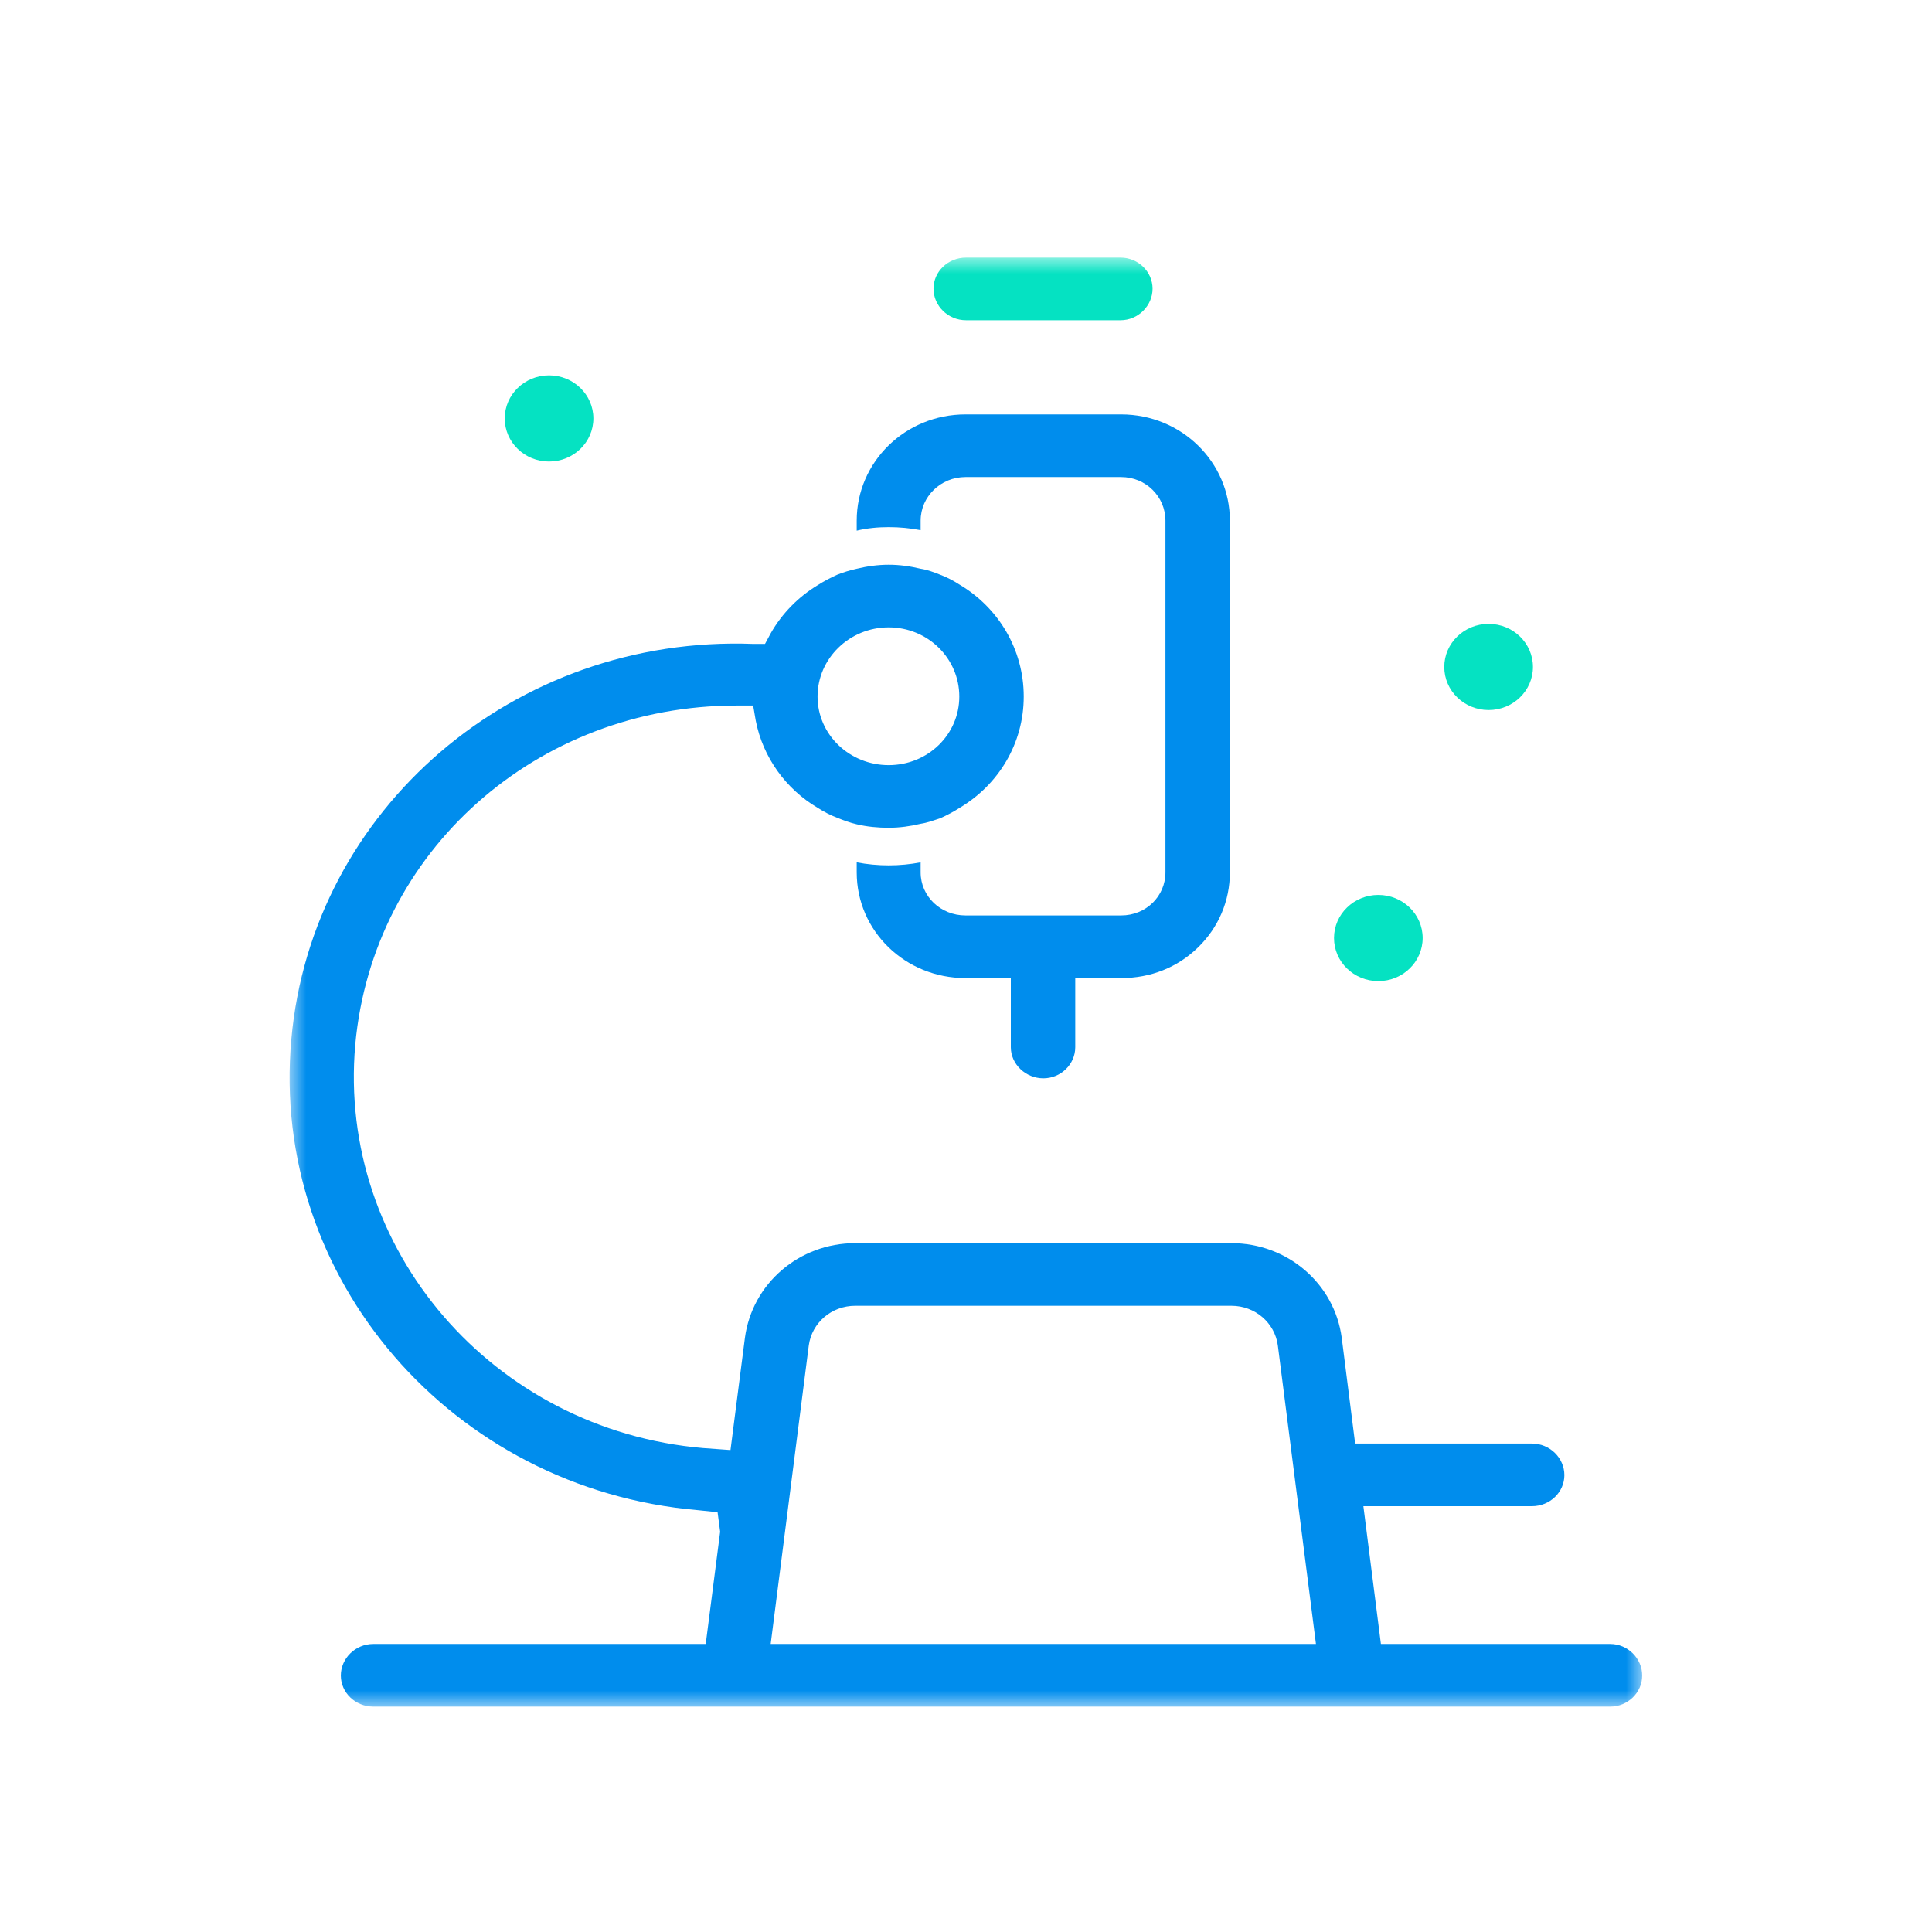
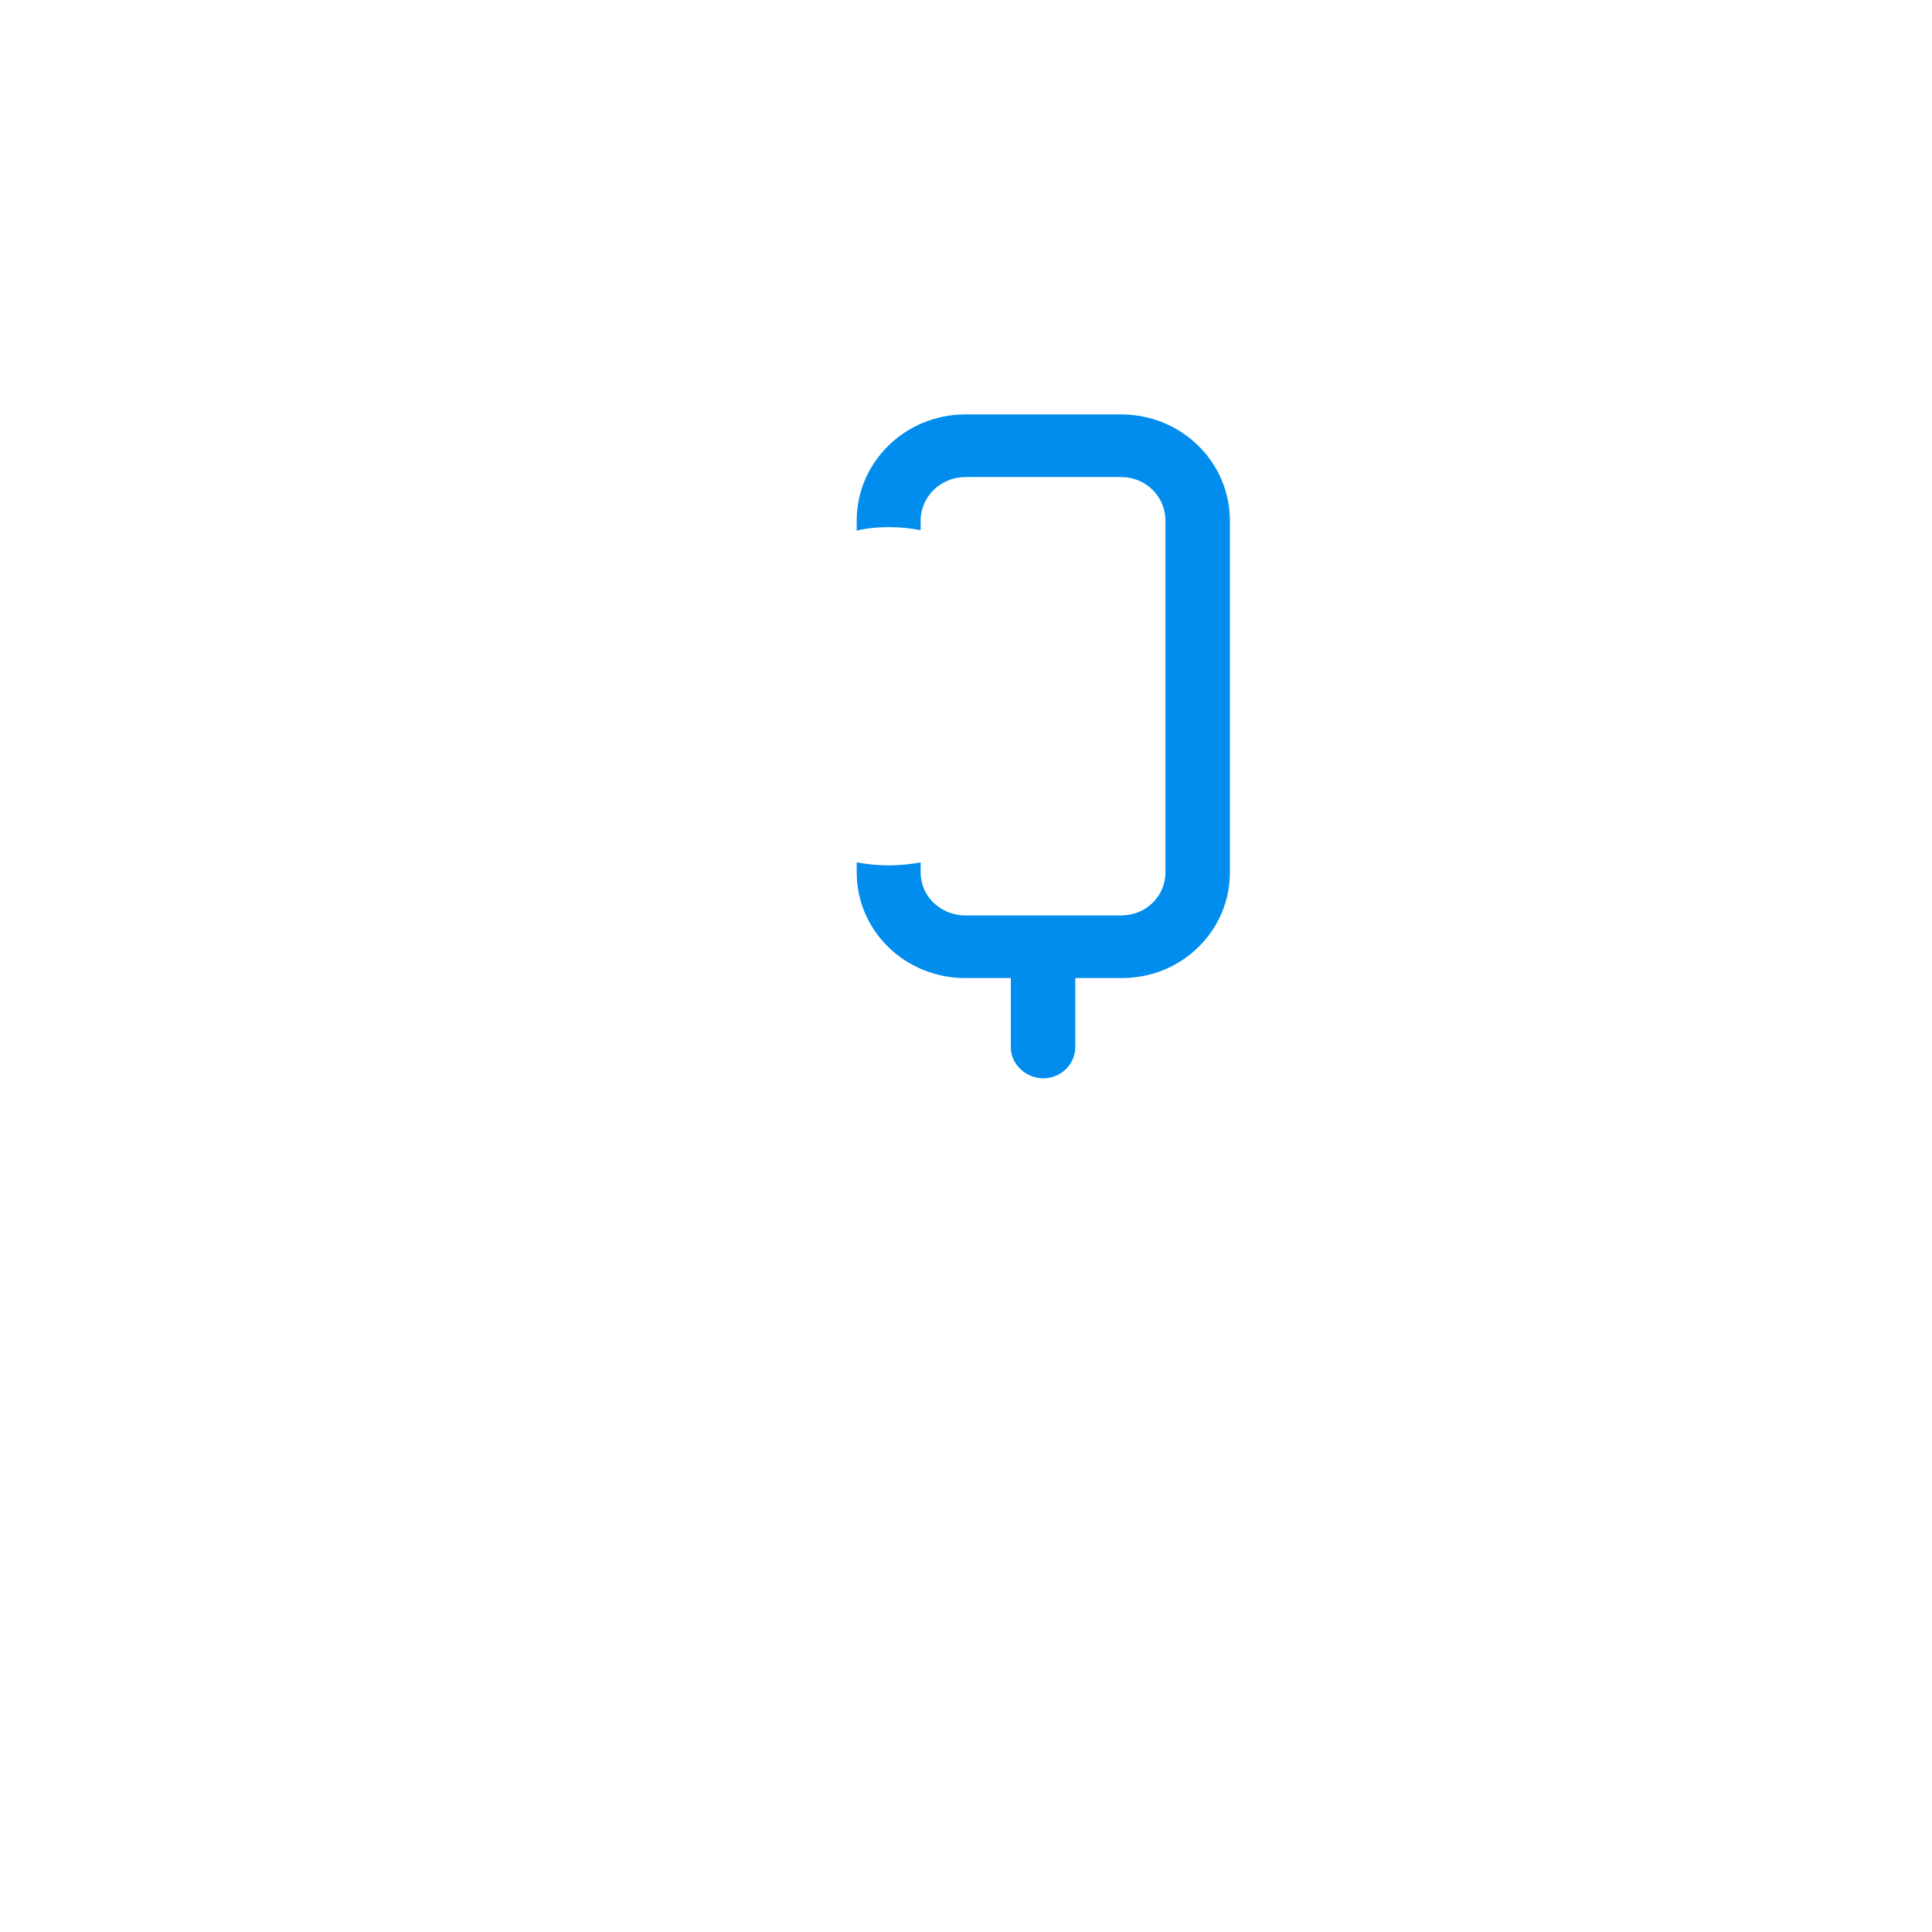
<svg xmlns="http://www.w3.org/2000/svg" width="60" height="60" viewBox="0 0 60 60" fill="none">
  <mask id="mask0_32_233" style="mask-type:luminance" maskUnits="userSpaceOnUse" x="9" y="8" width="42" height="45">
    <path d="M51 8H9V53H51V8Z" fill="white" />
  </mask>
  <g mask="url(#mask0_32_233)">
    <path d="M38.195 16.169V27.092C38.195 27.979 37.843 28.804 37.203 29.426C36.562 30.049 35.73 30.375 34.818 30.375H33.393V32.523C33.393 33.052 32.945 33.488 32.401 33.488C31.856 33.488 31.392 33.052 31.392 32.523V30.375H29.984C28.111 30.375 26.606 28.913 26.606 27.092V26.781C26.927 26.843 27.263 26.875 27.599 26.875C27.935 26.875 28.271 26.843 28.591 26.781V27.092C28.591 27.839 29.215 28.43 29.984 28.43H34.818C35.586 28.43 36.194 27.839 36.194 27.092V16.169C36.194 15.422 35.586 14.815 34.818 14.815H29.984C29.215 14.815 28.591 15.422 28.591 16.169V16.465C28.271 16.402 27.935 16.371 27.599 16.371C27.263 16.371 26.927 16.402 26.606 16.48V16.169C26.606 14.349 28.111 12.87 29.984 12.87H34.818C36.69 12.87 38.195 14.349 38.195 16.169Z" fill="#008DED" />
-     <path d="M17.051 14.333C17.812 14.333 18.428 13.734 18.428 12.995C18.428 12.256 17.812 11.657 17.051 11.657C16.291 11.657 15.675 12.256 15.675 12.995C15.675 13.734 16.291 14.333 17.051 14.333Z" fill="#05E2C2" />
-     <path d="M46.23 22.051C46.99 22.051 47.607 21.452 47.607 20.713C47.607 19.974 46.99 19.375 46.23 19.375C45.47 19.375 44.853 19.974 44.853 20.713C44.853 21.452 45.47 22.051 46.23 22.051Z" fill="#05E2C2" />
-     <path d="M42.805 30.469C43.566 30.469 44.182 29.87 44.182 29.131C44.182 28.392 43.566 27.793 42.805 27.793C42.045 27.793 41.429 28.392 41.429 29.131C41.429 29.87 42.045 30.469 42.805 30.469Z" fill="#05E2C2" />
-     <path d="M50.008 51.055H42.885L42.341 46.776H47.575C48.135 46.776 48.583 46.34 48.583 45.811C48.583 45.282 48.135 44.831 47.575 44.831H42.085L41.669 41.548C41.445 39.867 39.988 38.607 38.243 38.607H26.559C24.814 38.607 23.358 39.867 23.134 41.548L22.686 45.033L21.837 44.971C15.307 44.411 10.473 38.794 11.033 32.445C11.577 26.439 16.667 21.911 22.878 21.911H23.39L23.47 22.378C23.694 23.529 24.414 24.509 25.39 25.085C25.583 25.209 25.791 25.318 25.999 25.396C26.191 25.474 26.399 25.552 26.607 25.599C26.927 25.676 27.263 25.707 27.599 25.707C27.936 25.707 28.272 25.661 28.592 25.583C28.8 25.552 29.008 25.474 29.2 25.412C29.408 25.318 29.616 25.209 29.808 25.085C31.009 24.369 31.793 23.093 31.793 21.631C31.793 20.168 31.009 18.877 29.808 18.161C29.616 18.036 29.408 17.927 29.2 17.849C29.008 17.772 28.8 17.694 28.592 17.663C28.272 17.585 27.936 17.538 27.599 17.538C27.263 17.538 26.927 17.585 26.607 17.663C26.399 17.709 26.191 17.772 25.999 17.849C25.791 17.943 25.583 18.052 25.39 18.176C24.798 18.534 24.286 19.048 23.934 19.67L23.758 19.997H23.39C15.995 19.717 9.689 25.116 9.048 32.274C8.376 39.696 14.042 46.247 21.677 46.9L22.285 46.963L22.365 47.569L21.917 51.055H11.593C11.033 51.055 10.585 51.506 10.585 52.035C10.585 52.564 11.033 53 11.593 53H50.008C50.552 53 51 52.564 51 52.035C51 51.506 50.552 51.055 50.008 51.055ZM27.599 19.483C28.816 19.483 29.792 20.448 29.792 21.631C29.792 22.813 28.816 23.762 27.599 23.762C26.383 23.762 25.39 22.813 25.39 21.631C25.39 20.448 26.383 19.483 27.599 19.483ZM23.934 51.055L25.118 41.781C25.214 41.081 25.823 40.552 26.559 40.552H38.243C38.98 40.552 39.588 41.081 39.684 41.781L40.868 51.055H23.934Z" fill="#008DED" />
-     <path d="M35.794 8.965C35.794 9.494 35.346 9.945 34.801 9.945H30C29.439 9.945 28.991 9.494 28.991 8.965C28.991 8.436 29.439 8 30 8H34.801C35.346 8 35.794 8.436 35.794 8.965Z" fill="#05E2C2" />
  </g>
</svg>